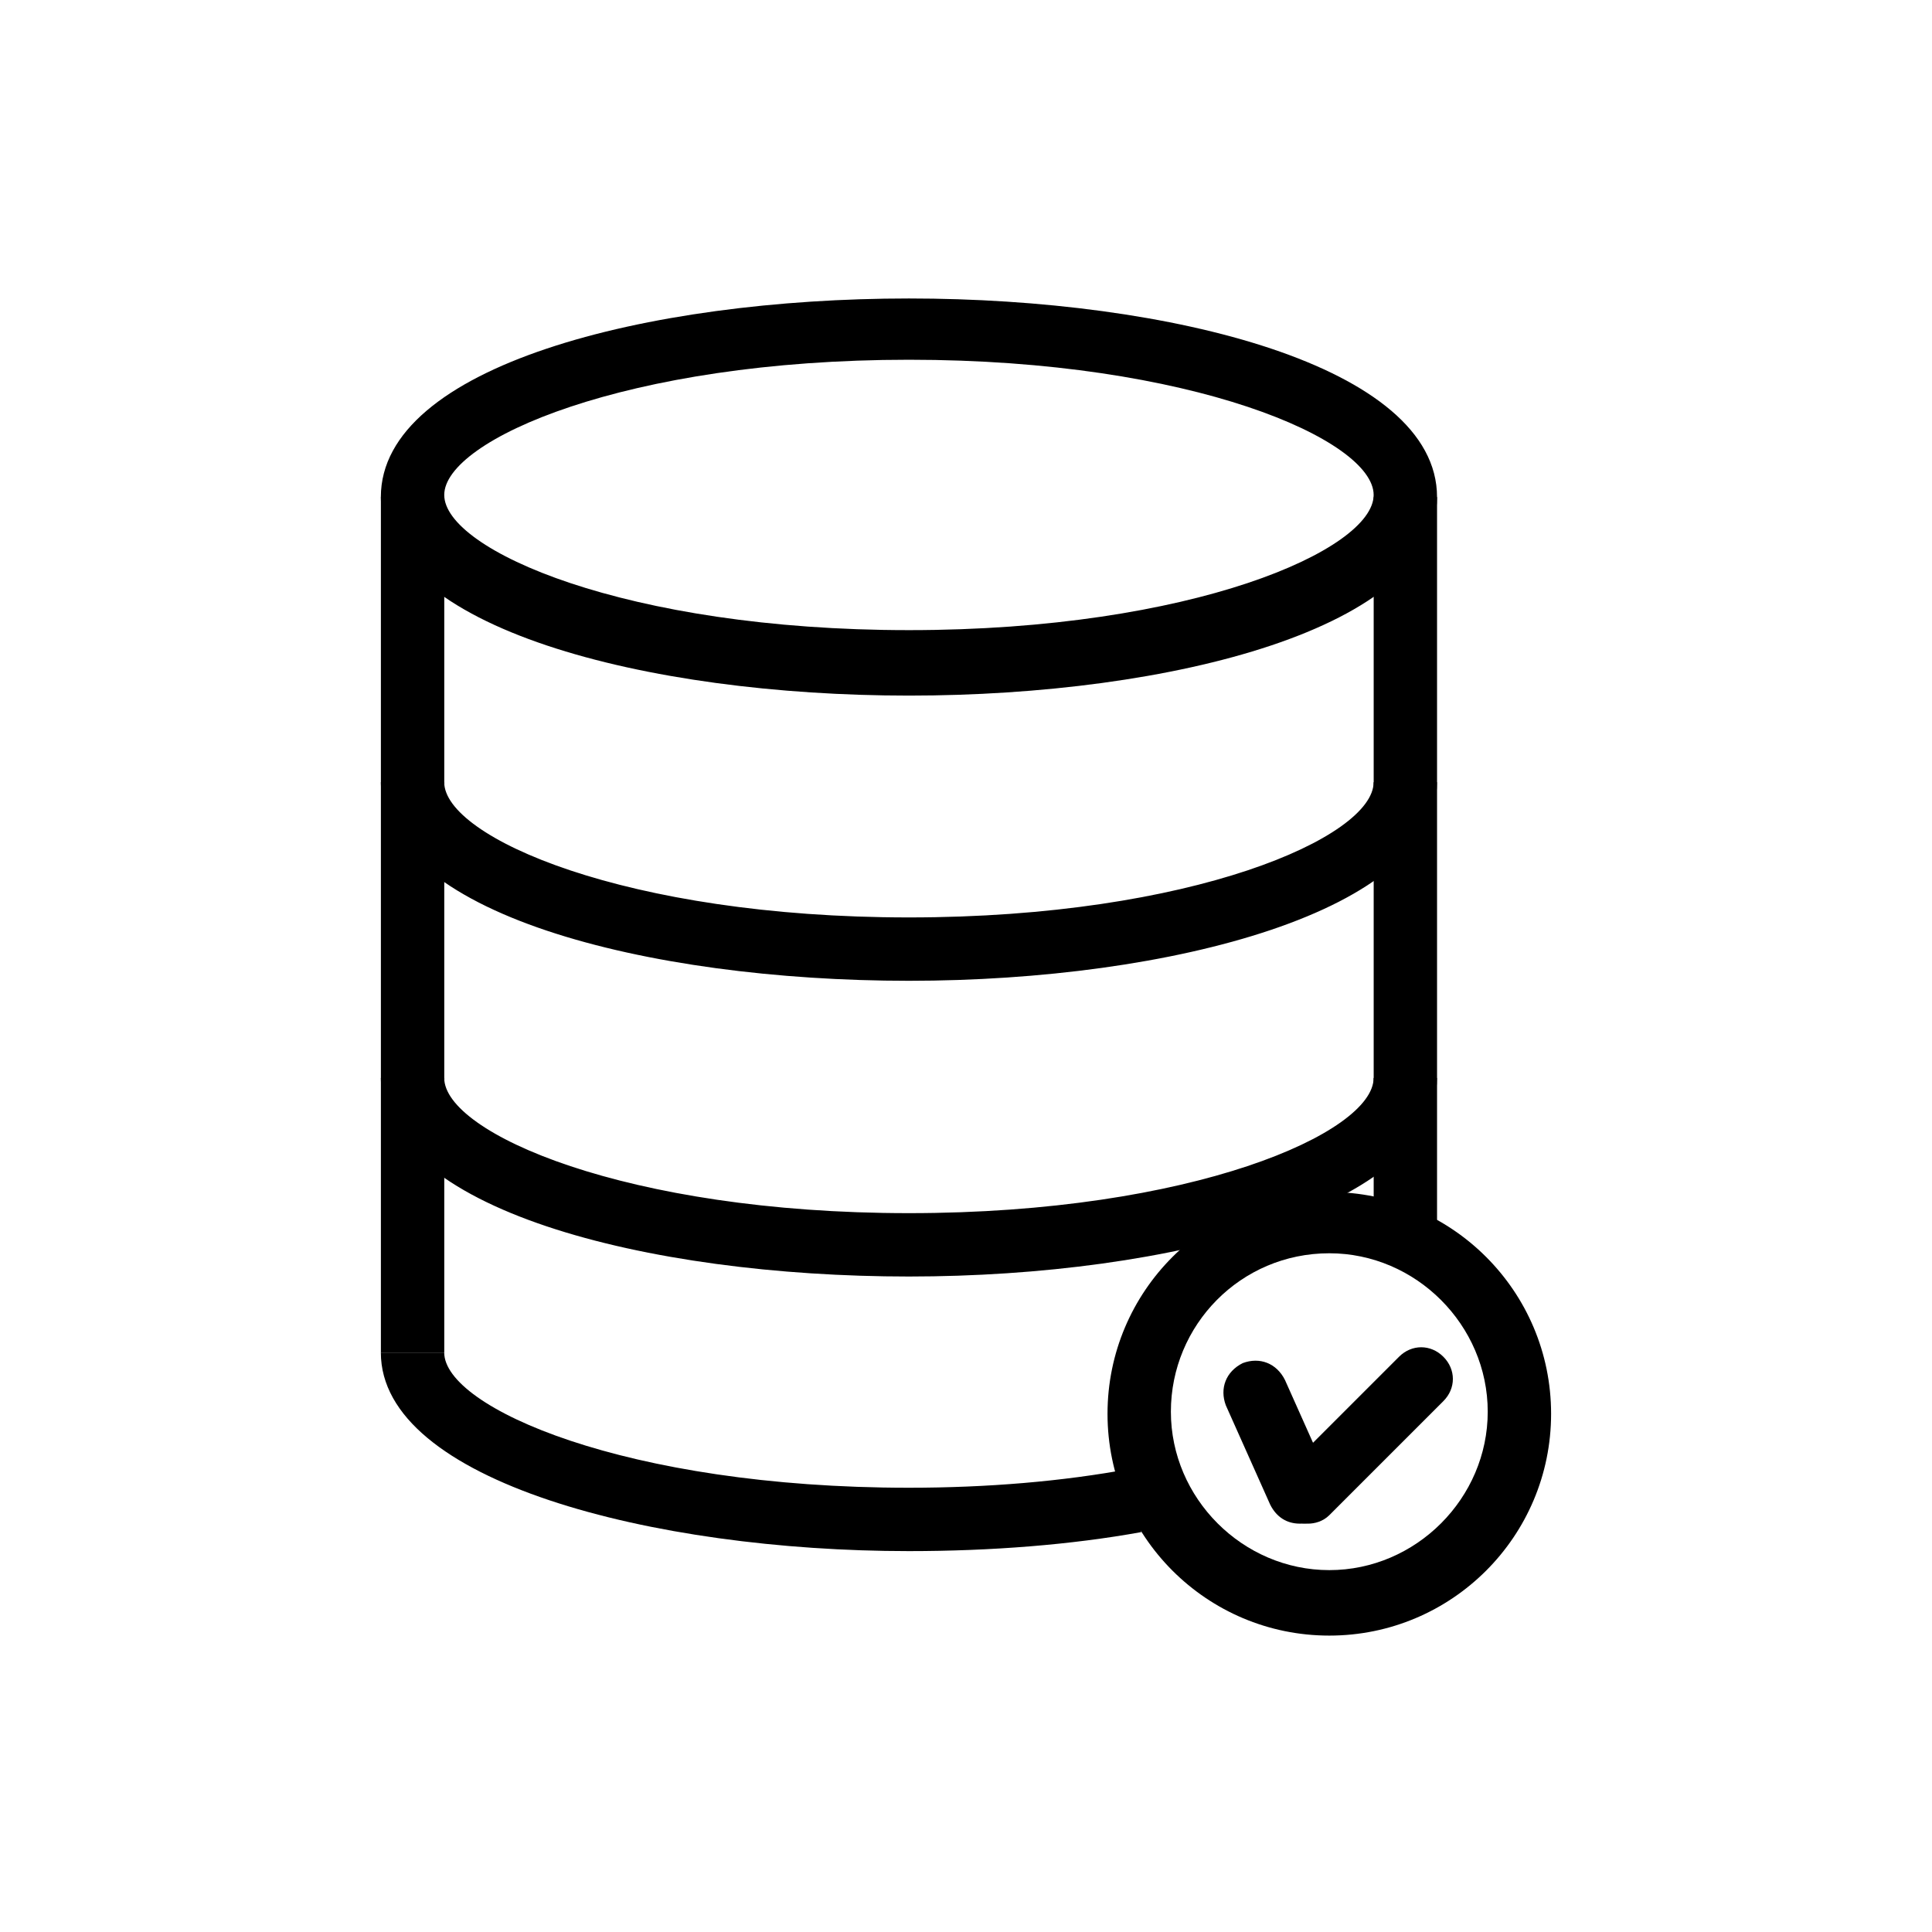
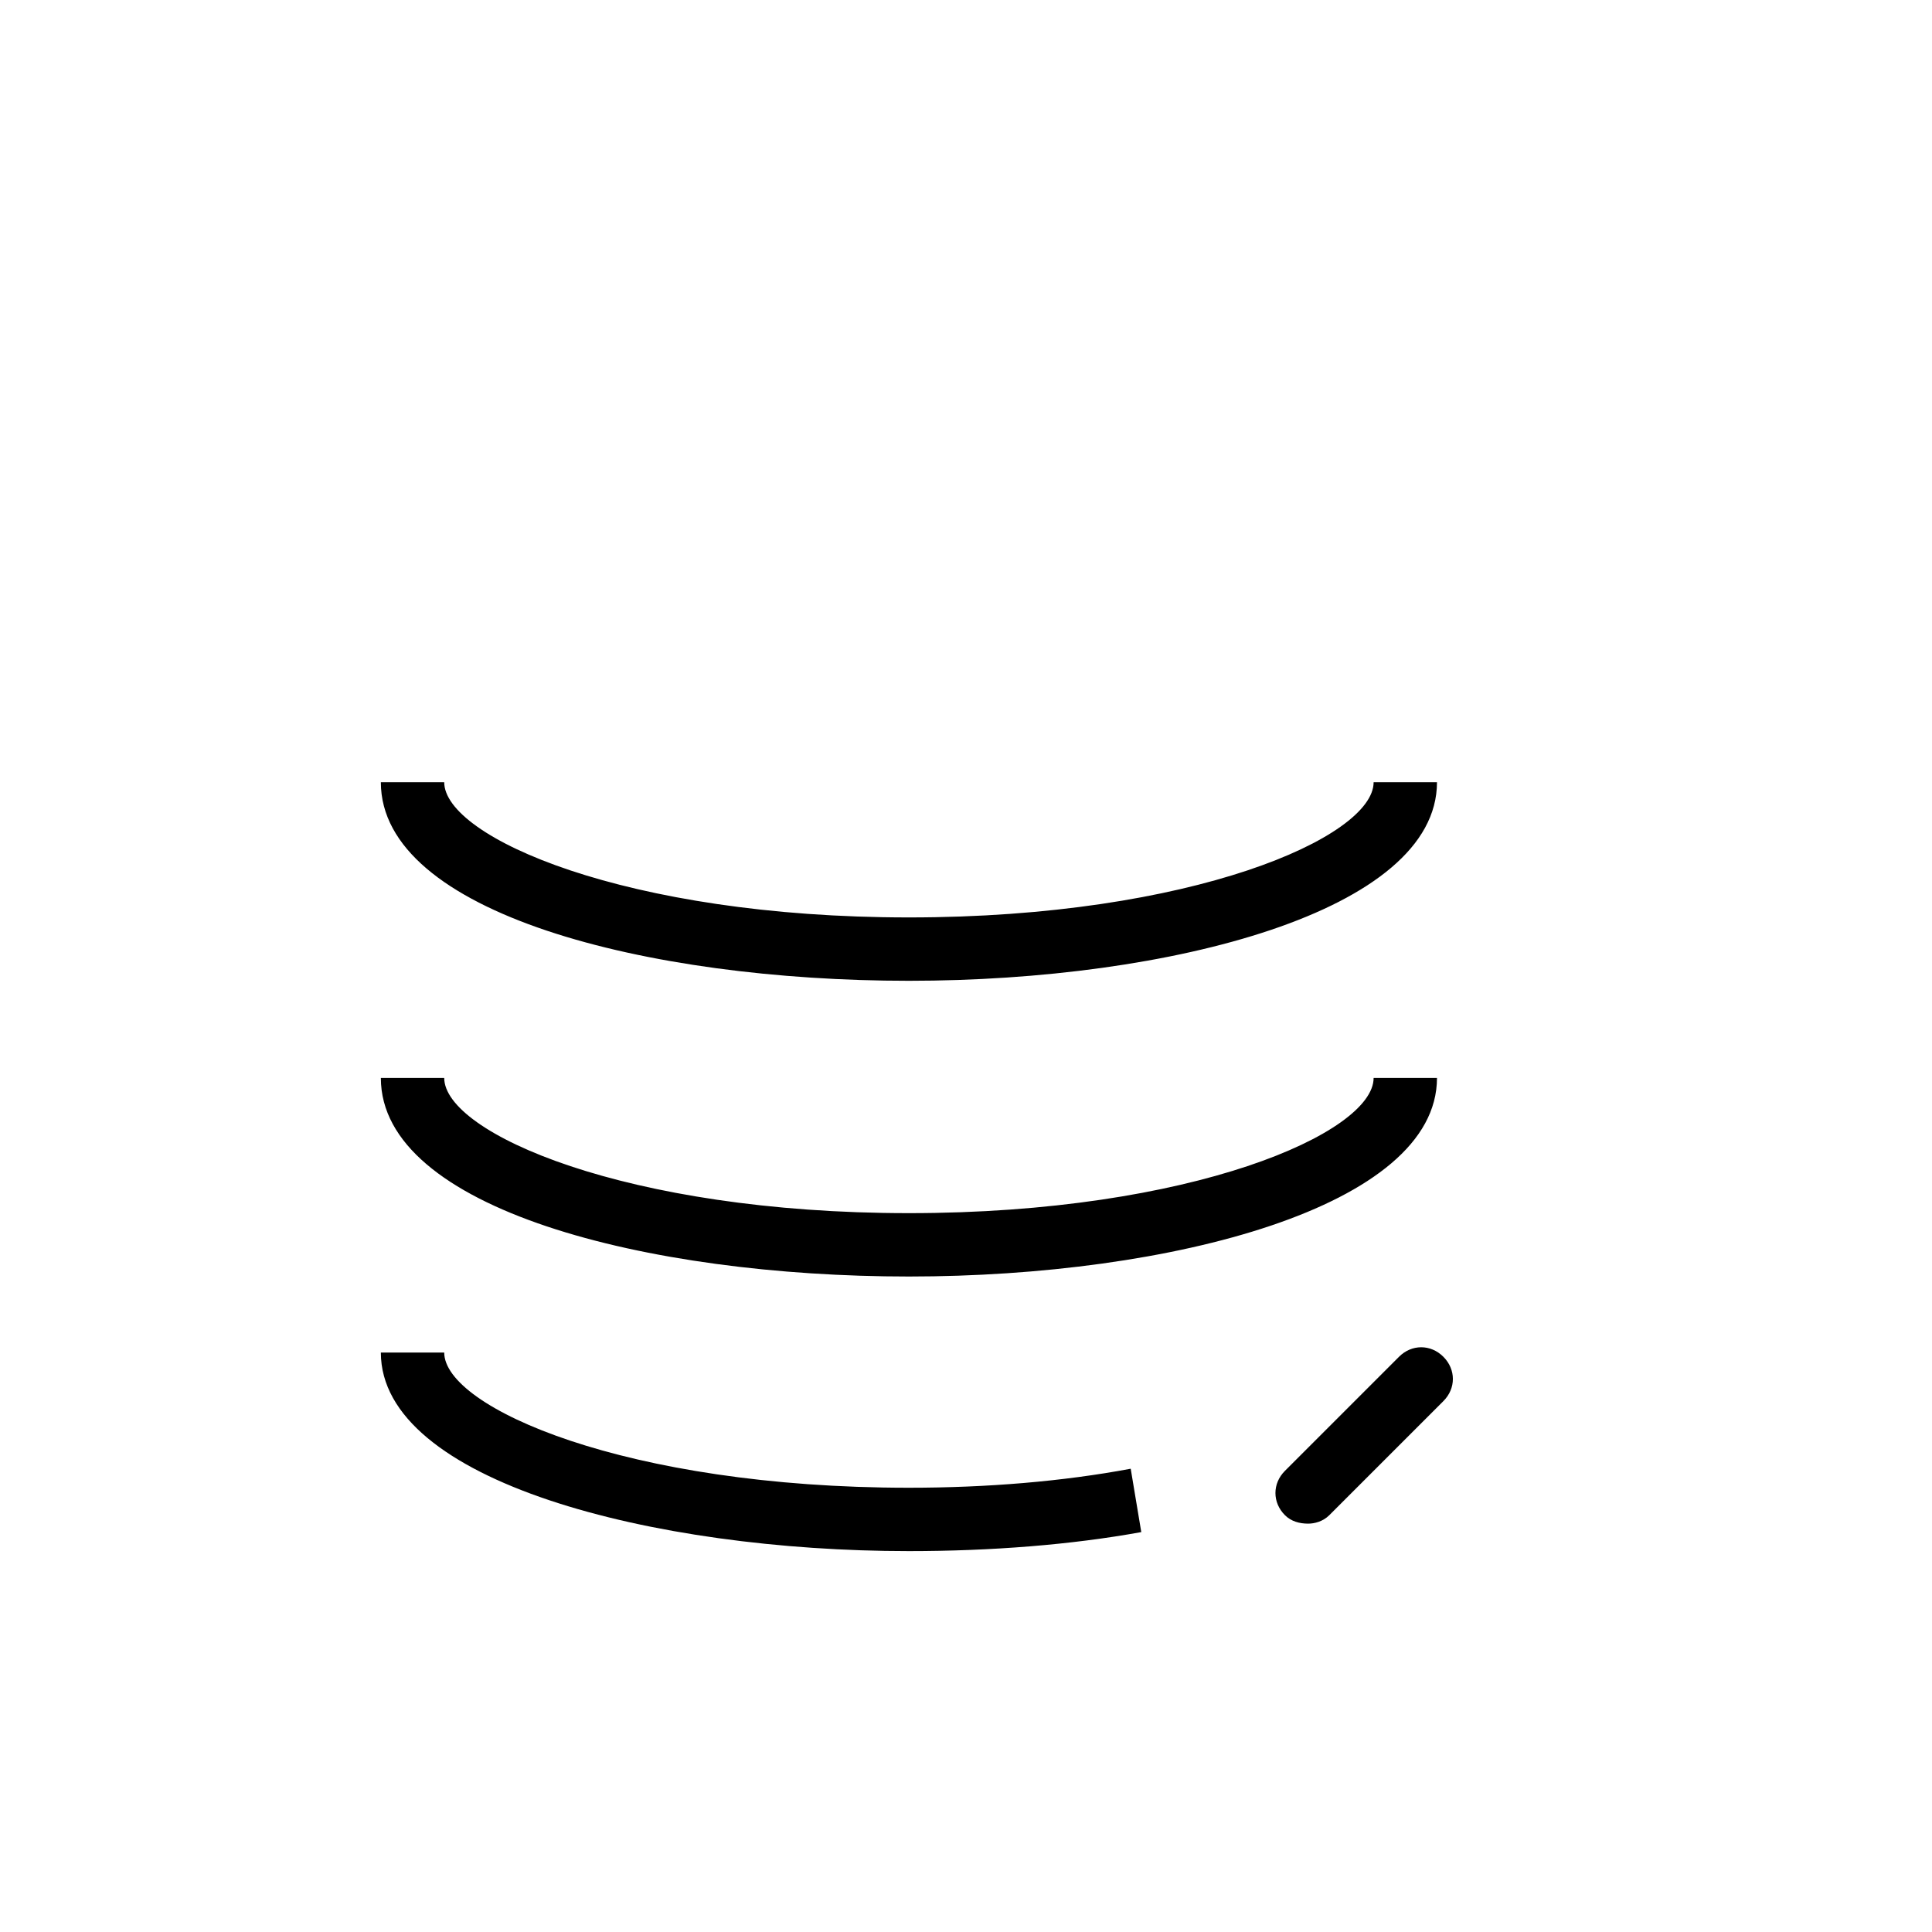
<svg xmlns="http://www.w3.org/2000/svg" fill="#000000" width="800px" height="800px" version="1.1" viewBox="144 144 512 512">
  <g>
-     <path d="m384.88 328.34c-69.414 0-139.95-17.914-139.95-52.621 0-34.707 70.535-52.621 139.95-52.621 69.414 0 139.95 17.914 139.95 52.621 0.004 34.711-70.531 52.621-139.95 52.621zm0-89.004c-75.012 0-123.15 21.273-123.15 35.828 0 14.555 48.141 35.828 123.15 35.828 75.012 0 123.15-21.273 123.15-35.828 0.004-14.559-48.141-35.828-123.15-35.828z" />
    <path d="m384.88 555.06c-67.734 0-139.95-18.473-139.95-52.621h16.793c0 14.555 48.141 35.828 123.15 35.828 20.711 0 40.863-1.68 58.777-5.039l2.801 16.793c-18.473 3.359-39.746 5.039-61.578 5.039z" />
    <path d="m384.88 482.29c-69.414 0-139.95-17.914-139.95-52.621h16.793c0 14.555 48.141 35.828 123.15 35.828 75.012 0 123.15-21.273 123.15-35.828h16.793c0.004 34.145-70.531 52.621-139.95 52.621z" />
    <path d="m384.88 403.92c-69.414 0-139.95-17.914-139.95-52.621h16.793c0 14.555 48.141 35.828 123.15 35.828 75.012 0 123.15-21.273 123.15-35.828h16.793c0.004 34.148-70.531 52.621-139.95 52.621z" />
-     <path d="m508.04 275.73h16.793v199.29h-16.793z" />
-     <path d="m244.94 275.73h16.793v226.71h-16.793z" />
-     <path d="m496.28 577.45c-32.469 0-58.777-26.309-58.777-58.777s26.309-58.777 58.777-58.777 58.777 26.309 58.777 58.777c0 32.465-26.309 58.777-58.777 58.777zm0-101.32c-23.512 0-41.984 19.031-41.984 41.984s19.031 41.984 41.984 41.984 41.984-19.031 41.984-41.984c0-22.949-19.031-41.984-41.984-41.984z" />
-     <path d="m488.45 547.78c-3.359 0-6.156-1.68-7.836-5.039l-11.754-26.309c-1.68-4.477 0-8.957 4.477-11.195 4.477-1.68 8.957 0 11.195 4.477l11.754 26.309c1.68 4.477 0 8.957-4.477 11.195-1.121 0.562-2.238 0.562-3.359 0.562z" />
    <path d="m490.68 547.78c-2.238 0-4.477-0.559-6.156-2.238-3.359-3.359-3.359-8.398 0-11.754l30.23-30.23c3.359-3.359 8.398-3.359 11.754 0 3.359 3.359 3.359 8.398 0 11.754l-30.23 30.23c-1.68 1.68-3.918 2.238-5.598 2.238z" />
  </g>
</svg>